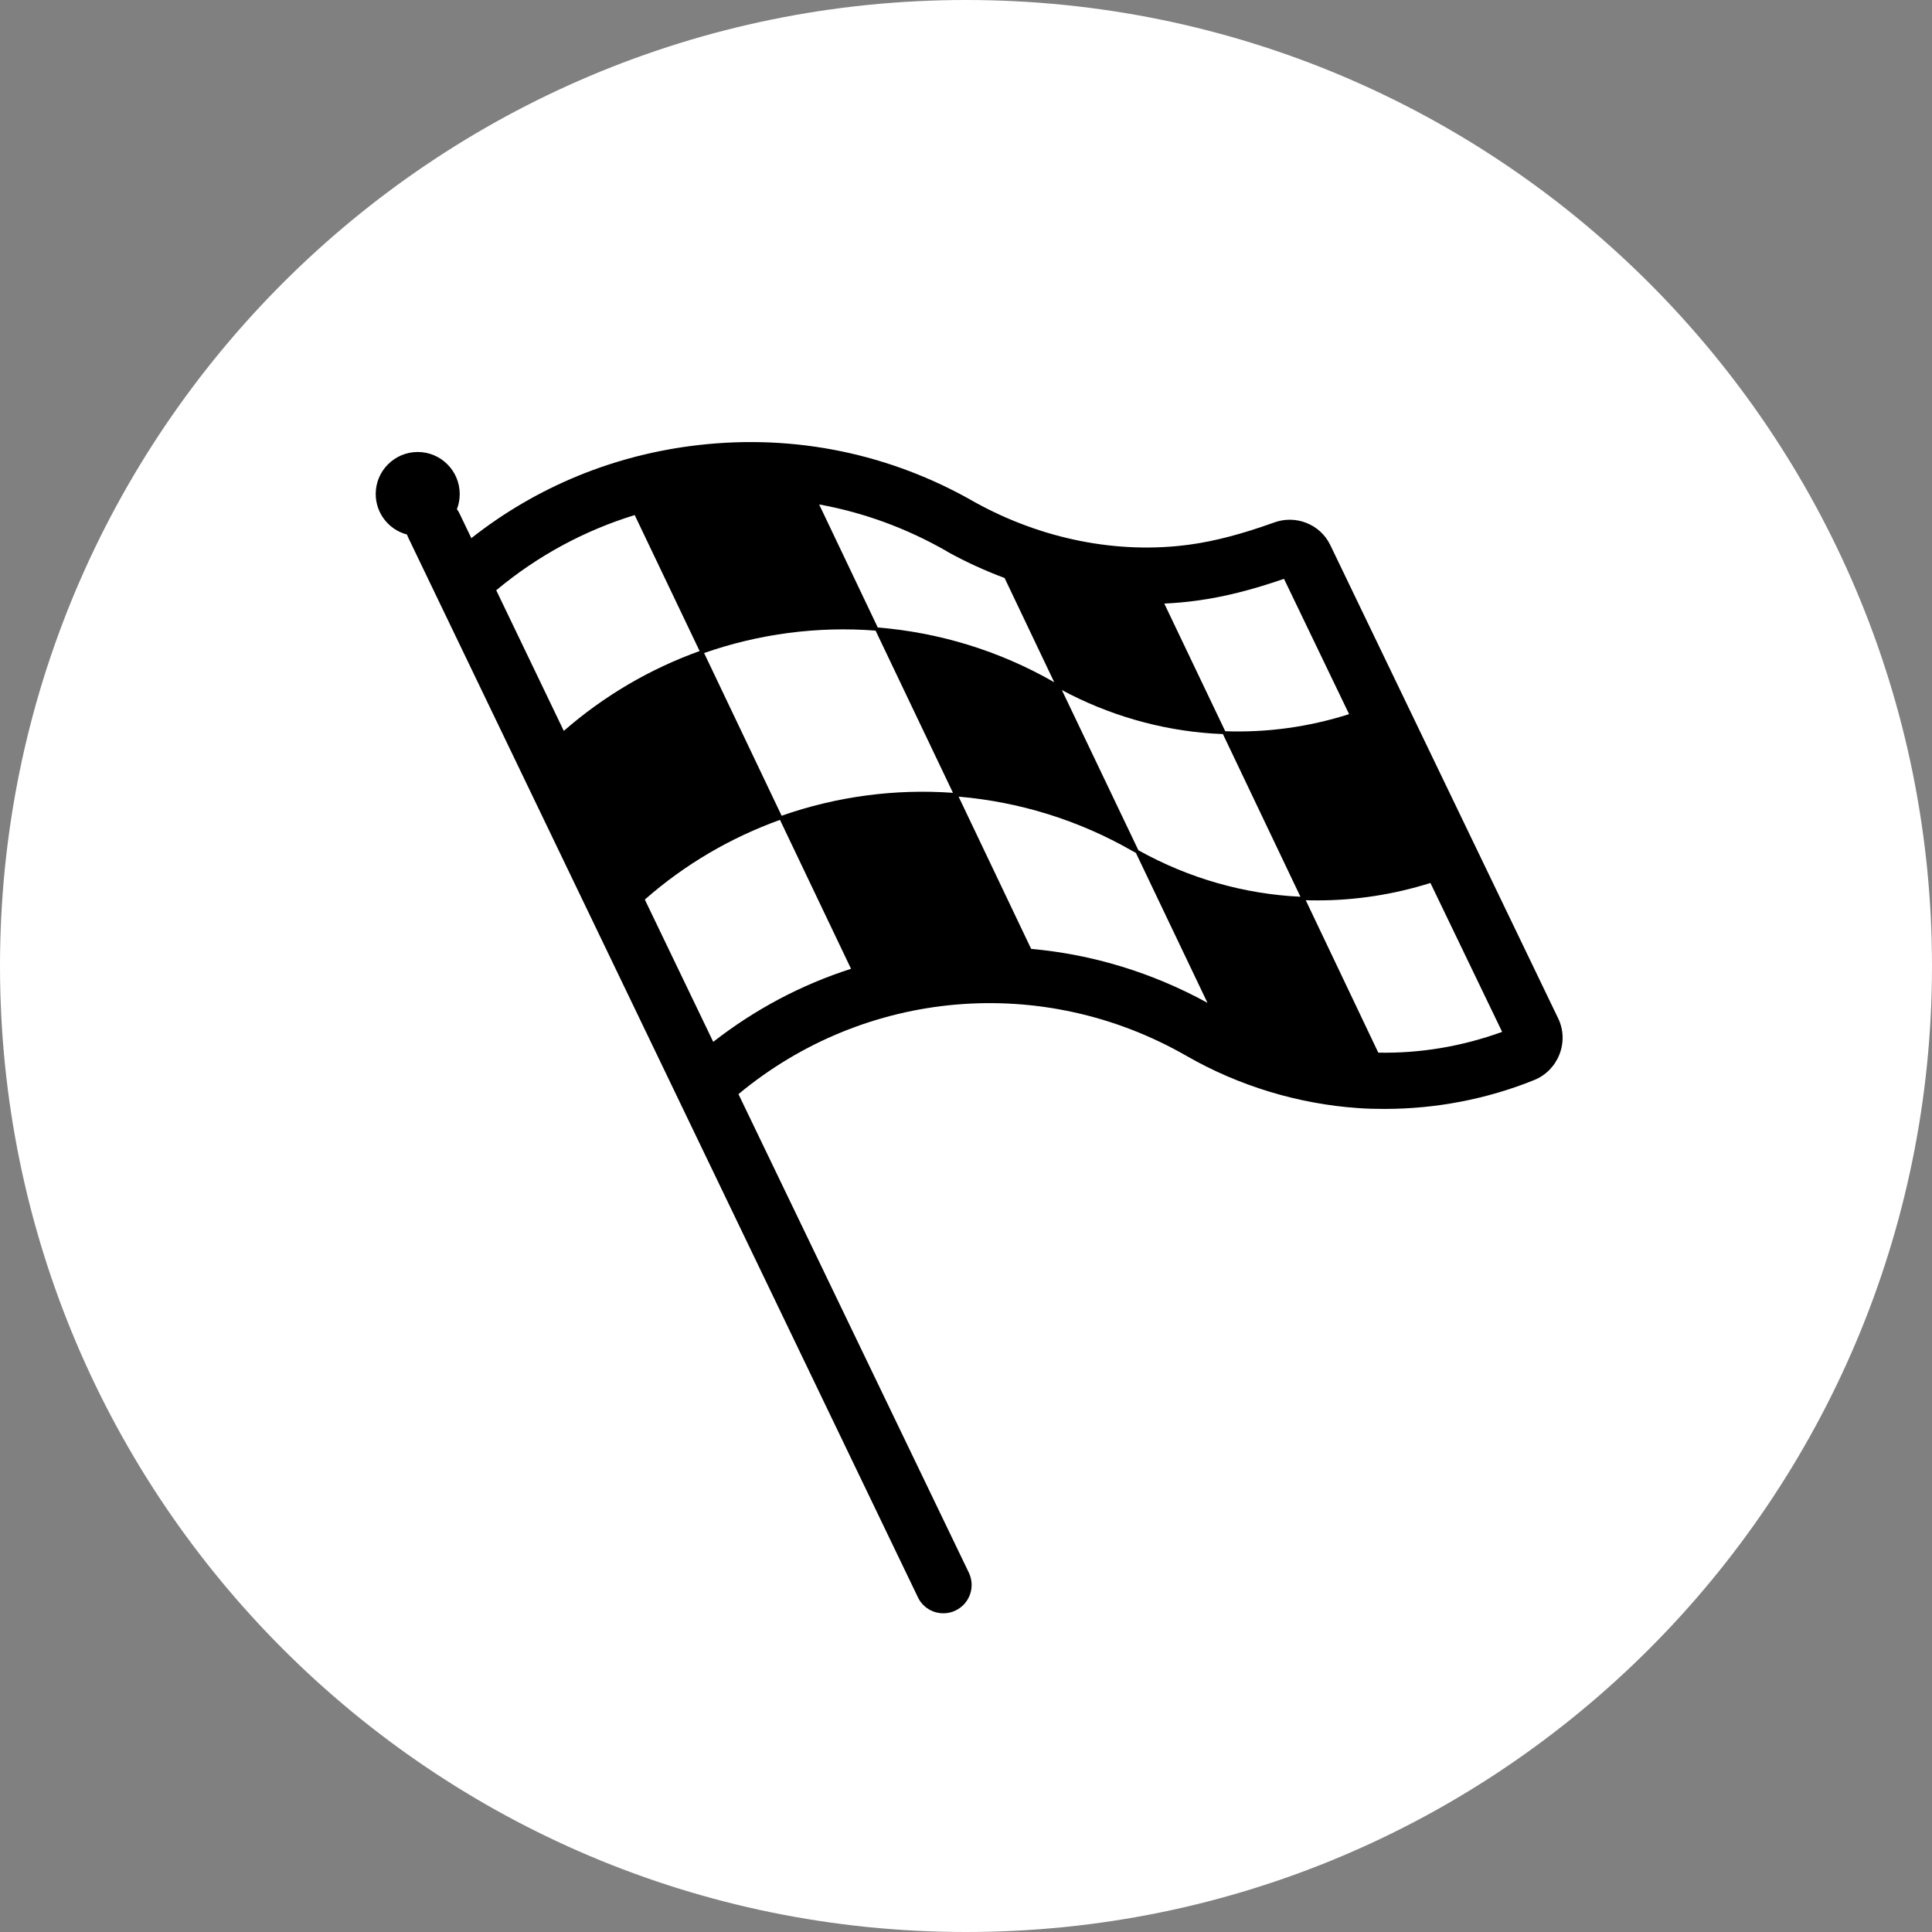
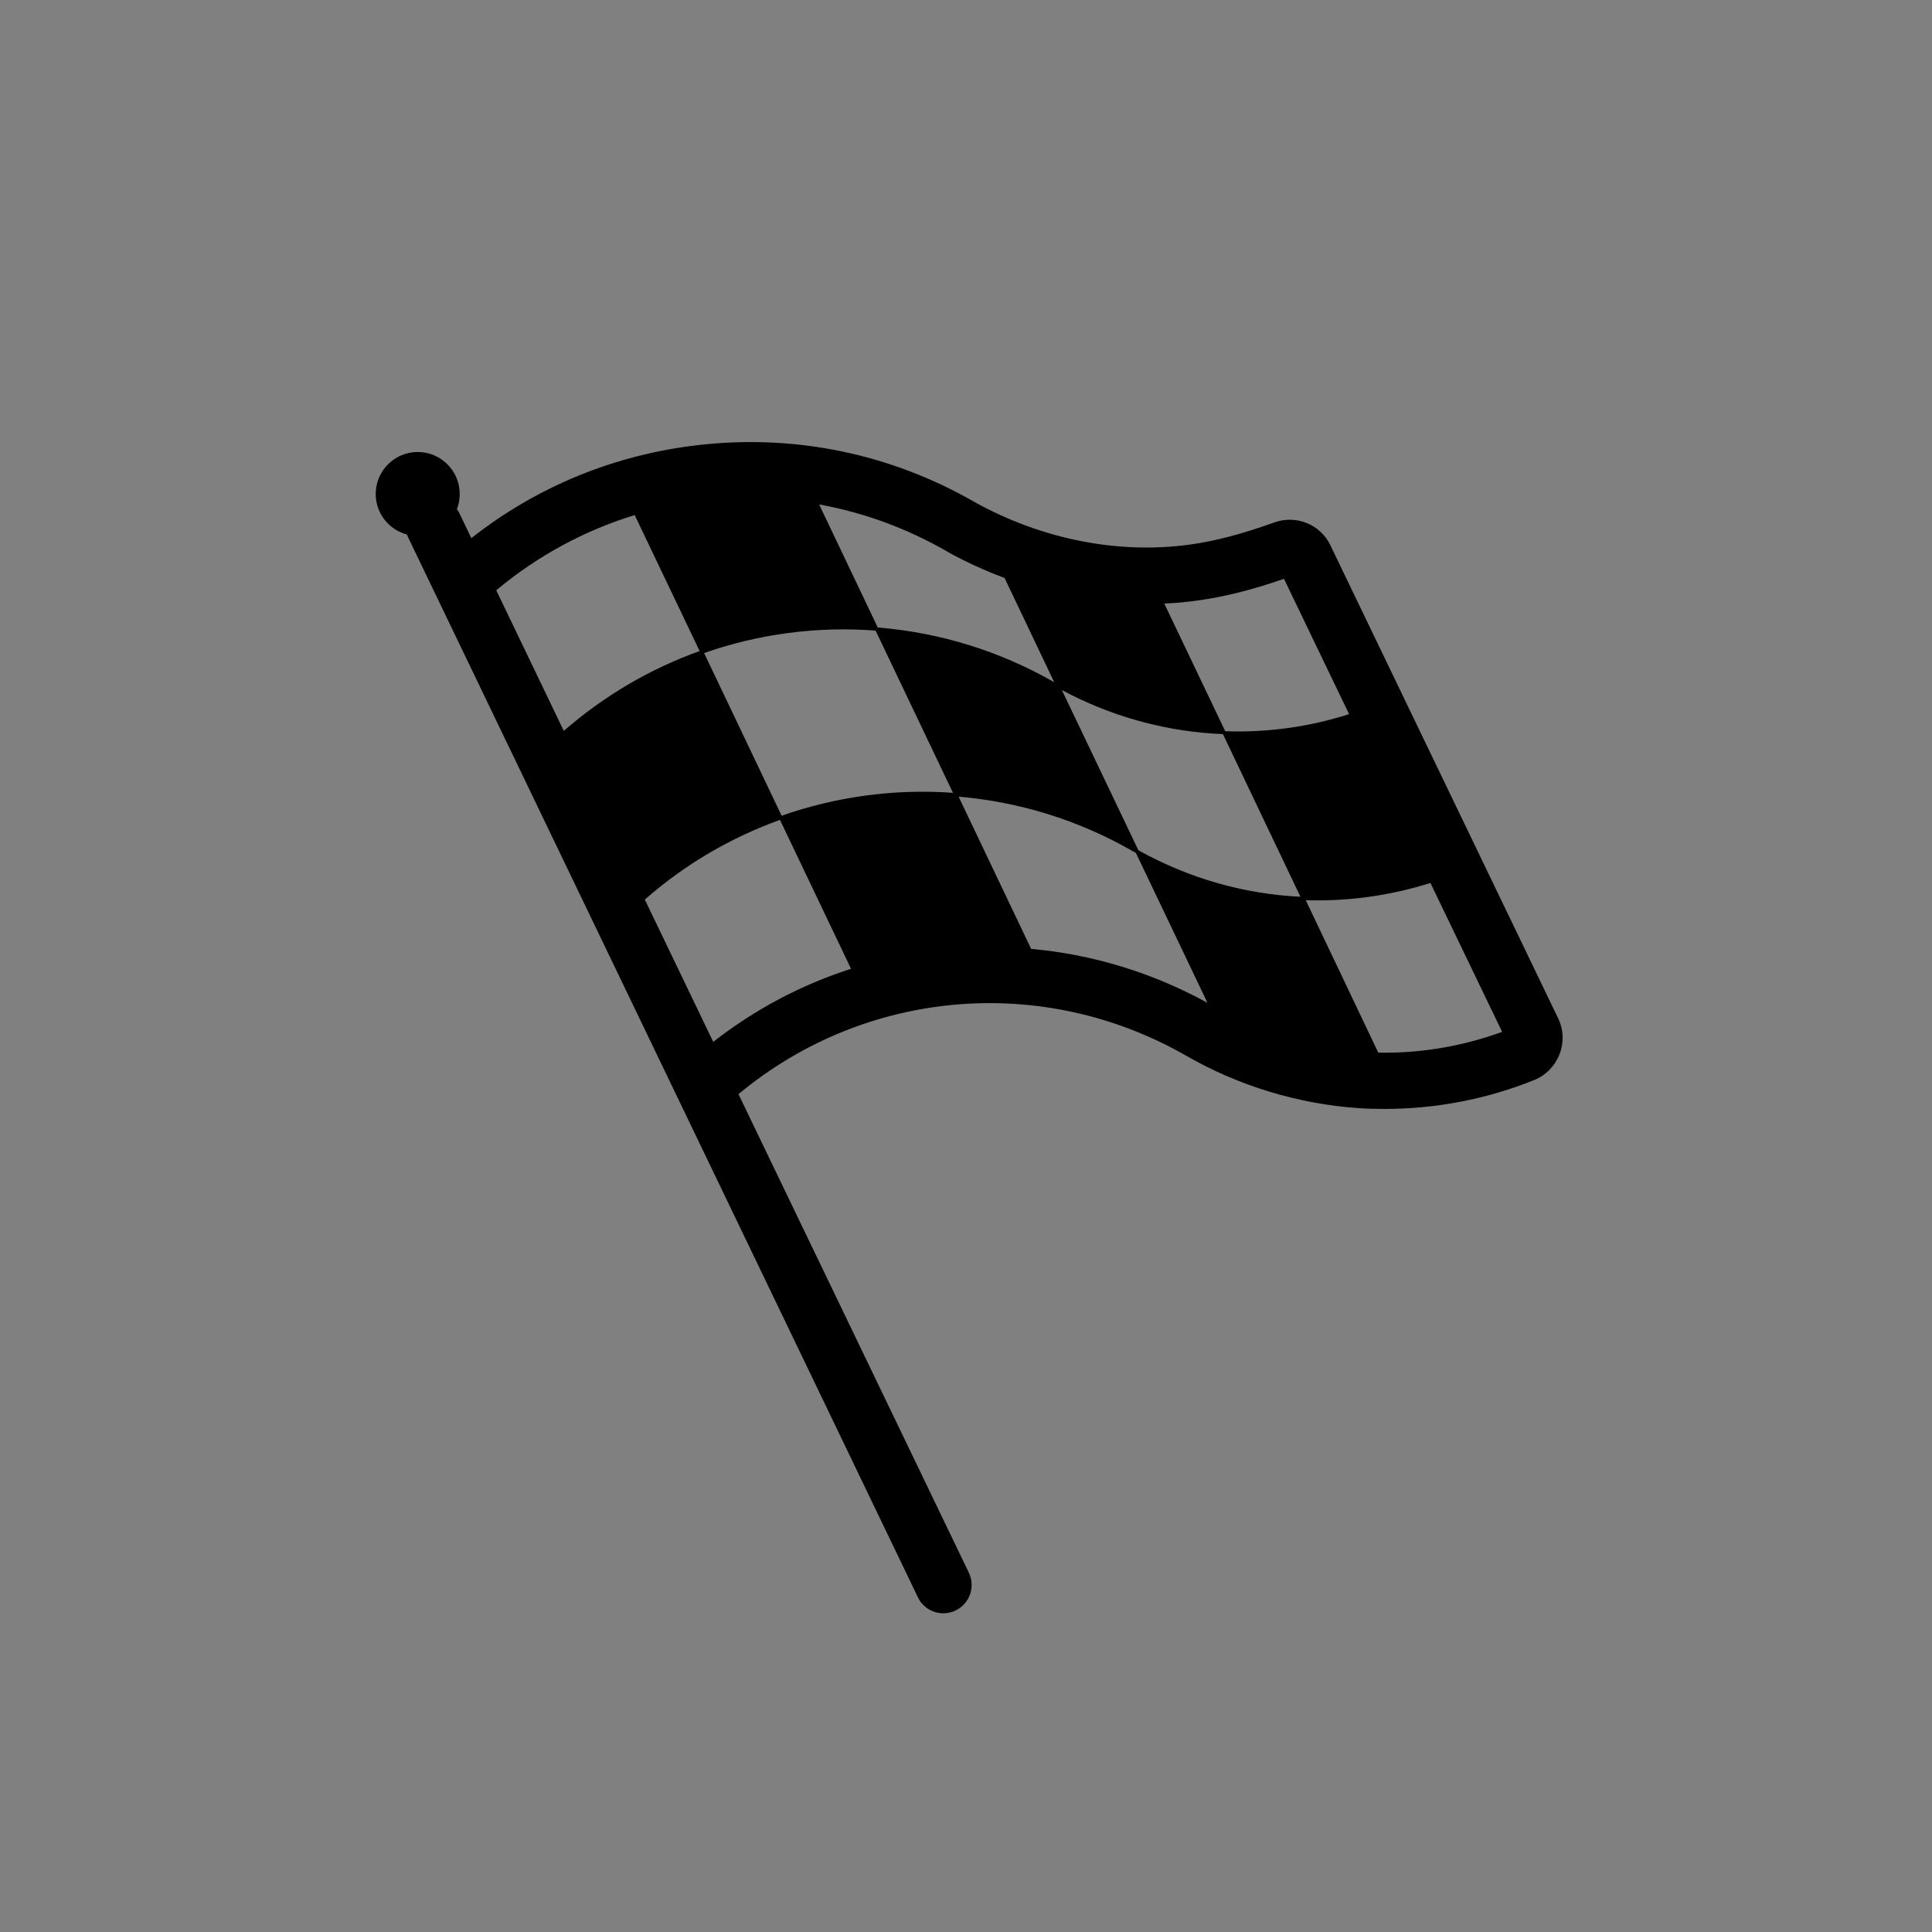
<svg xmlns="http://www.w3.org/2000/svg" width="118" height="118" viewBox="0 0 118 118" fill="none">
  <rect x="0" y="0" width="118" height="118" fill="#808080" stroke="none" />
  <g clip-path="url(#clip0_461_49)">
-     <path d="M59 118C91.585 118 118 91.585 118 59C118 26.415 91.585 0 59 0C26.415 0 0 26.415 0 59C0 91.585 26.415 118 59 118Z" fill="white" />
    <path d="M95.174 62.213L81.251 33.294C80.633 32.006 79.122 31.418 77.784 31.925C75.826 32.625 74.204 33.051 72.663 33.263C68.292 33.862 63.628 32.939 59.532 30.668C54.401 27.717 48.581 26.511 42.69 27.18C37.558 27.758 32.793 29.715 28.788 32.868L28.058 31.347C28.017 31.256 27.966 31.175 27.905 31.104C28.017 30.82 28.078 30.506 28.078 30.171C28.078 28.762 26.932 27.606 25.513 27.606C24.103 27.606 22.947 28.752 22.947 30.171C22.947 31.357 23.759 32.361 24.853 32.645C24.874 32.706 24.904 32.777 24.935 32.838L56.064 97.56C56.358 98.179 56.977 98.534 57.616 98.534C57.869 98.534 58.123 98.483 58.365 98.362C59.228 97.946 59.582 96.921 59.177 96.06L45.103 66.826C52.84 60.398 63.699 59.435 72.511 64.515C75.685 66.33 79.295 67.425 82.945 67.678C83.492 67.719 84.03 67.729 84.578 67.729C87.69 67.729 90.824 67.131 93.703 65.965C94.413 65.681 94.97 65.103 95.244 64.403C95.528 63.683 95.498 62.883 95.174 62.213ZM84.181 64.292L79.751 54.983C79.994 54.993 80.238 54.993 80.481 54.993C82.813 54.993 85.145 54.628 87.366 53.929L91.746 63.024C89.282 63.917 86.727 64.342 84.181 64.292ZM62.979 57.955L58.548 48.656C62.209 48.971 65.838 50.065 69.175 51.982C69.245 52.023 69.306 52.053 69.378 52.094L73.748 61.249C70.381 59.404 66.731 58.289 62.979 57.955V57.955ZM43.004 39.885C46.361 38.709 49.939 38.242 53.478 38.516L58.204 48.423C54.654 48.169 51.096 48.646 47.739 49.822L43.004 39.885ZM57.828 33.67C57.828 33.67 57.839 33.67 57.839 33.68L57.849 33.69C58.984 34.319 60.16 34.855 61.357 35.302L64.389 41.669C61.002 39.723 57.321 38.628 53.61 38.324L50.031 30.81C52.718 31.297 55.355 32.25 57.828 33.67ZM64.855 42.146C67.684 43.667 70.858 44.59 74.073 44.803C74.275 44.813 74.488 44.824 74.691 44.834L79.426 54.77C76.009 54.608 72.622 53.655 69.529 51.931L64.855 42.146ZM73.119 36.681C74.762 36.458 76.456 36.032 78.422 35.353L82.398 43.617C79.923 44.407 77.368 44.752 74.833 44.661L71.111 36.864C71.791 36.833 72.46 36.773 73.119 36.681V36.681ZM38.765 31.459L42.73 39.763C39.739 40.839 36.92 42.471 34.435 44.641L30.309 36.052C32.844 33.933 35.723 32.392 38.765 31.459ZM39.384 54.943C41.848 52.773 44.657 51.151 47.638 50.075L51.978 59.171C48.936 60.145 46.097 61.656 43.562 63.633L39.384 54.943Z" fill="black" />
  </g>
  <defs>
    <clipPath id="clip0_461_49">
      <rect width="118" height="118" fill="white" />
    </clipPath>
  </defs>
</svg>